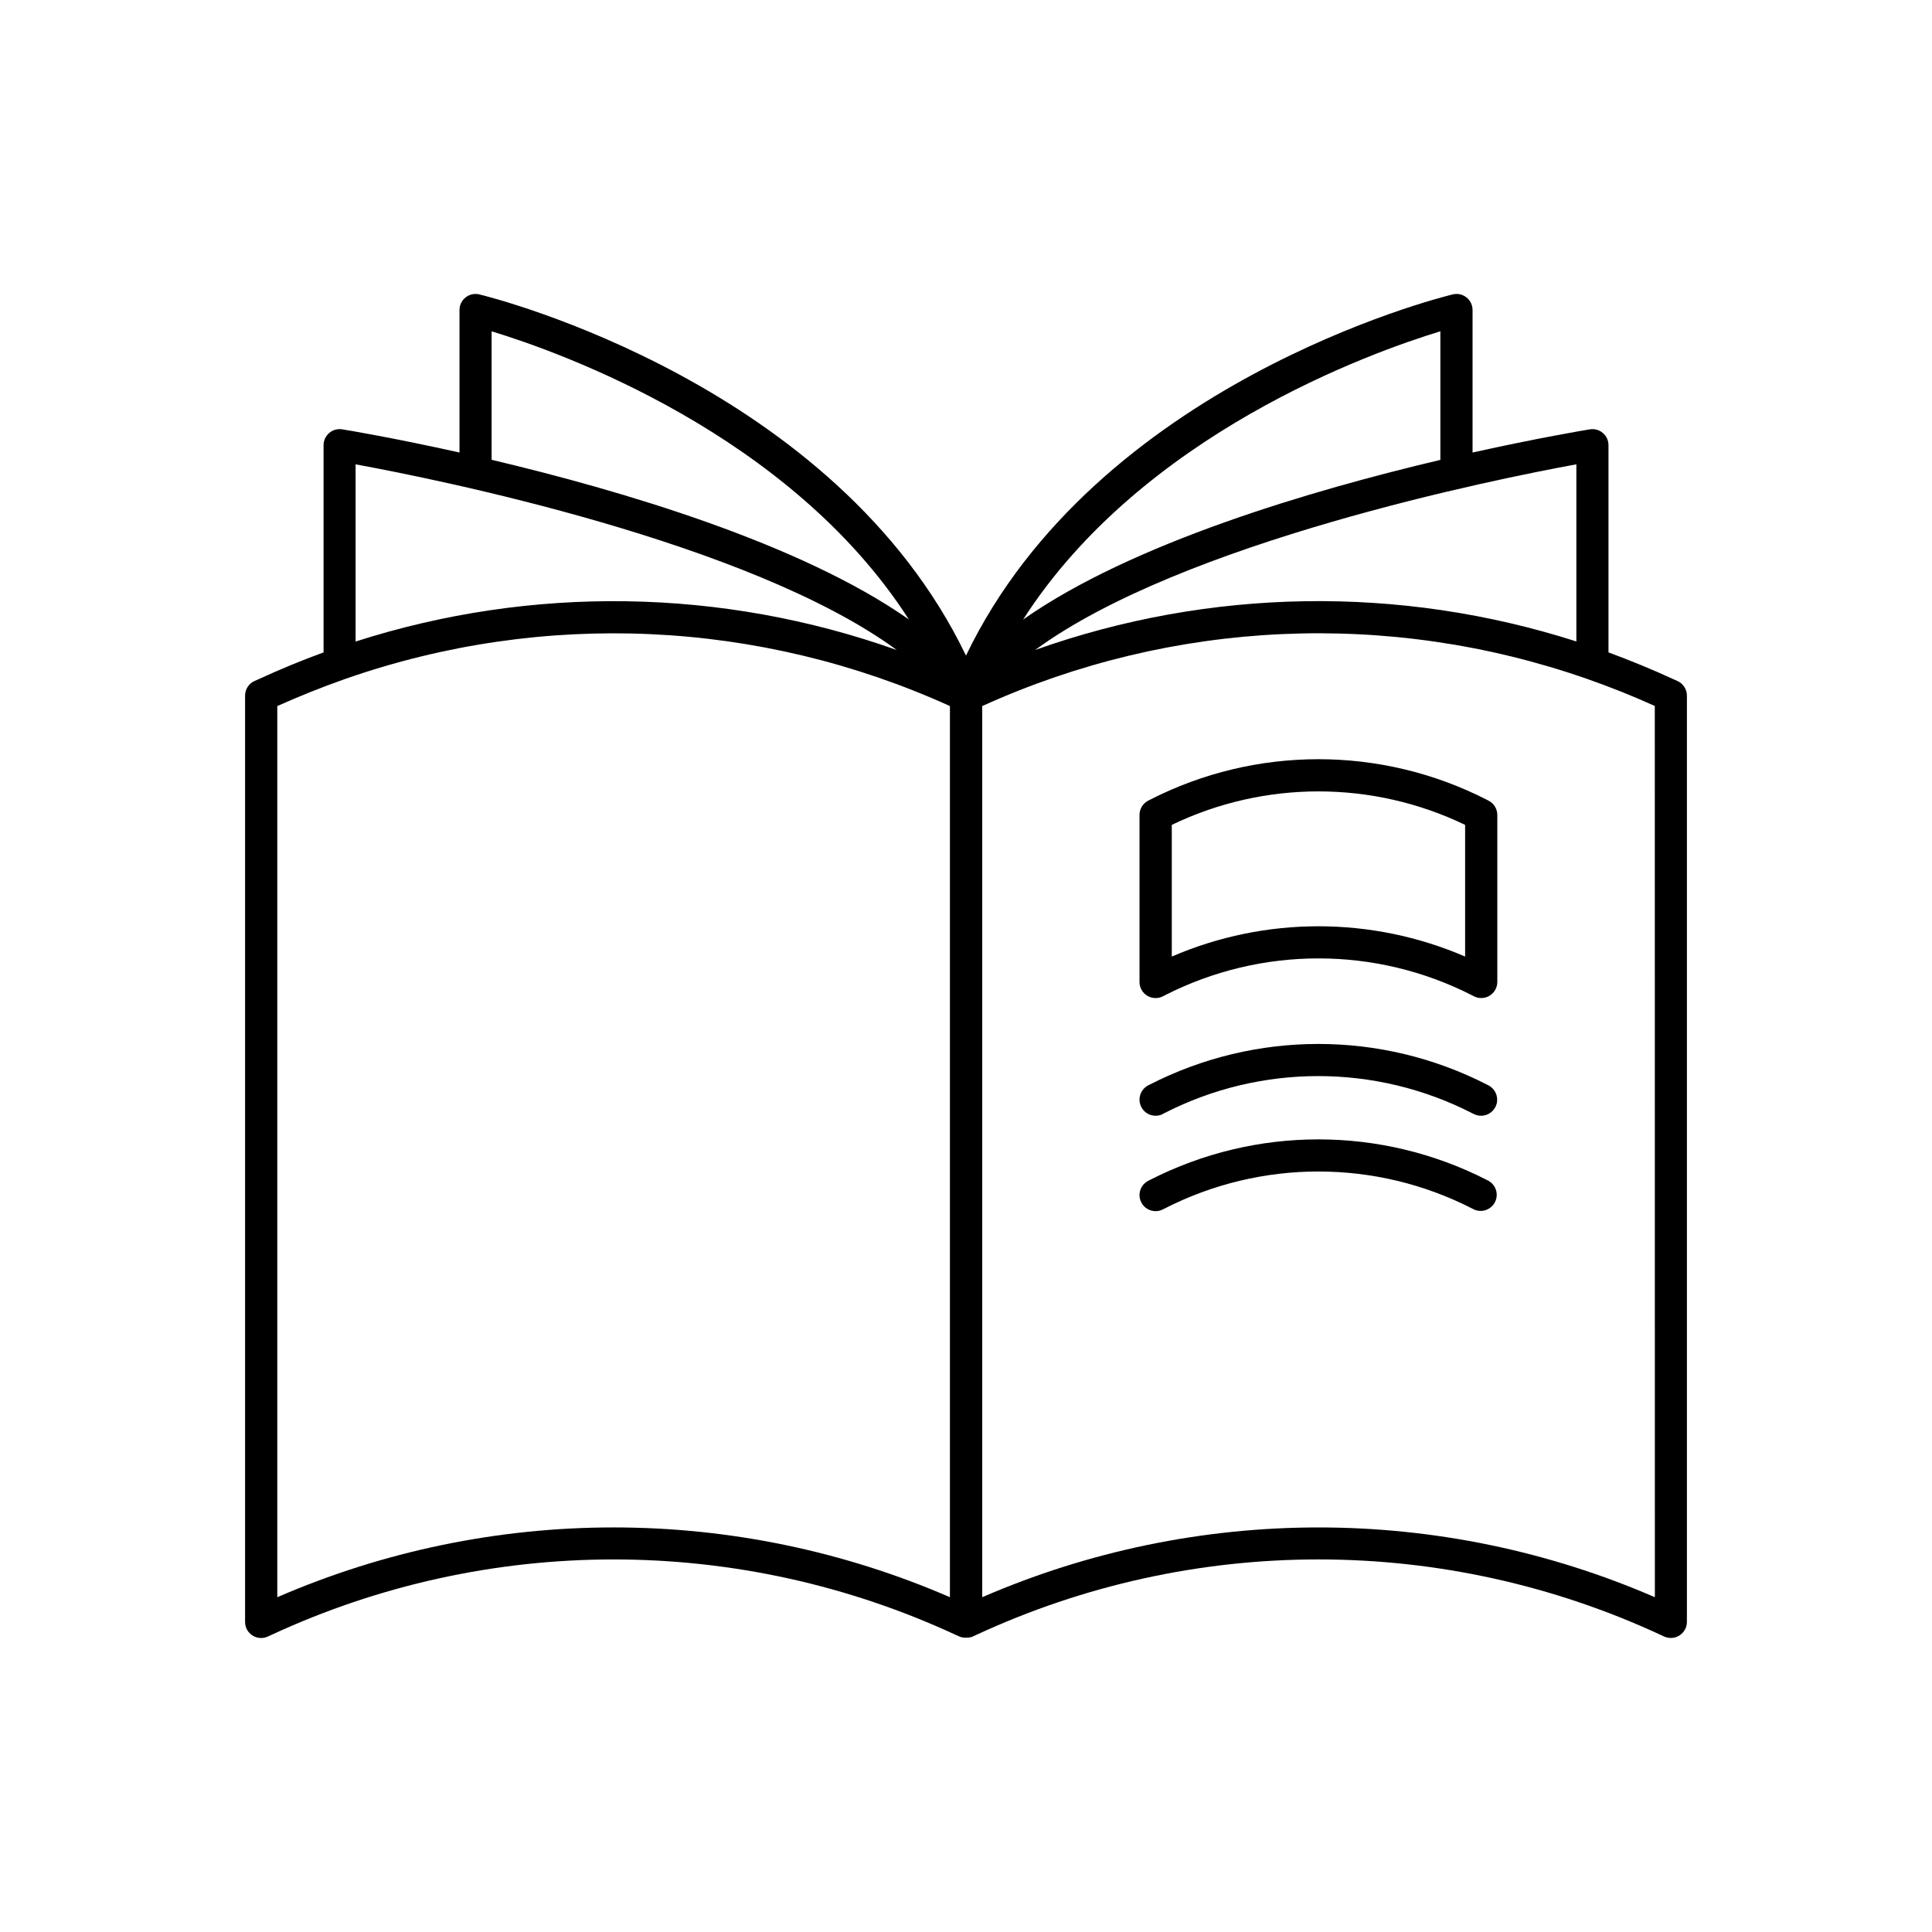
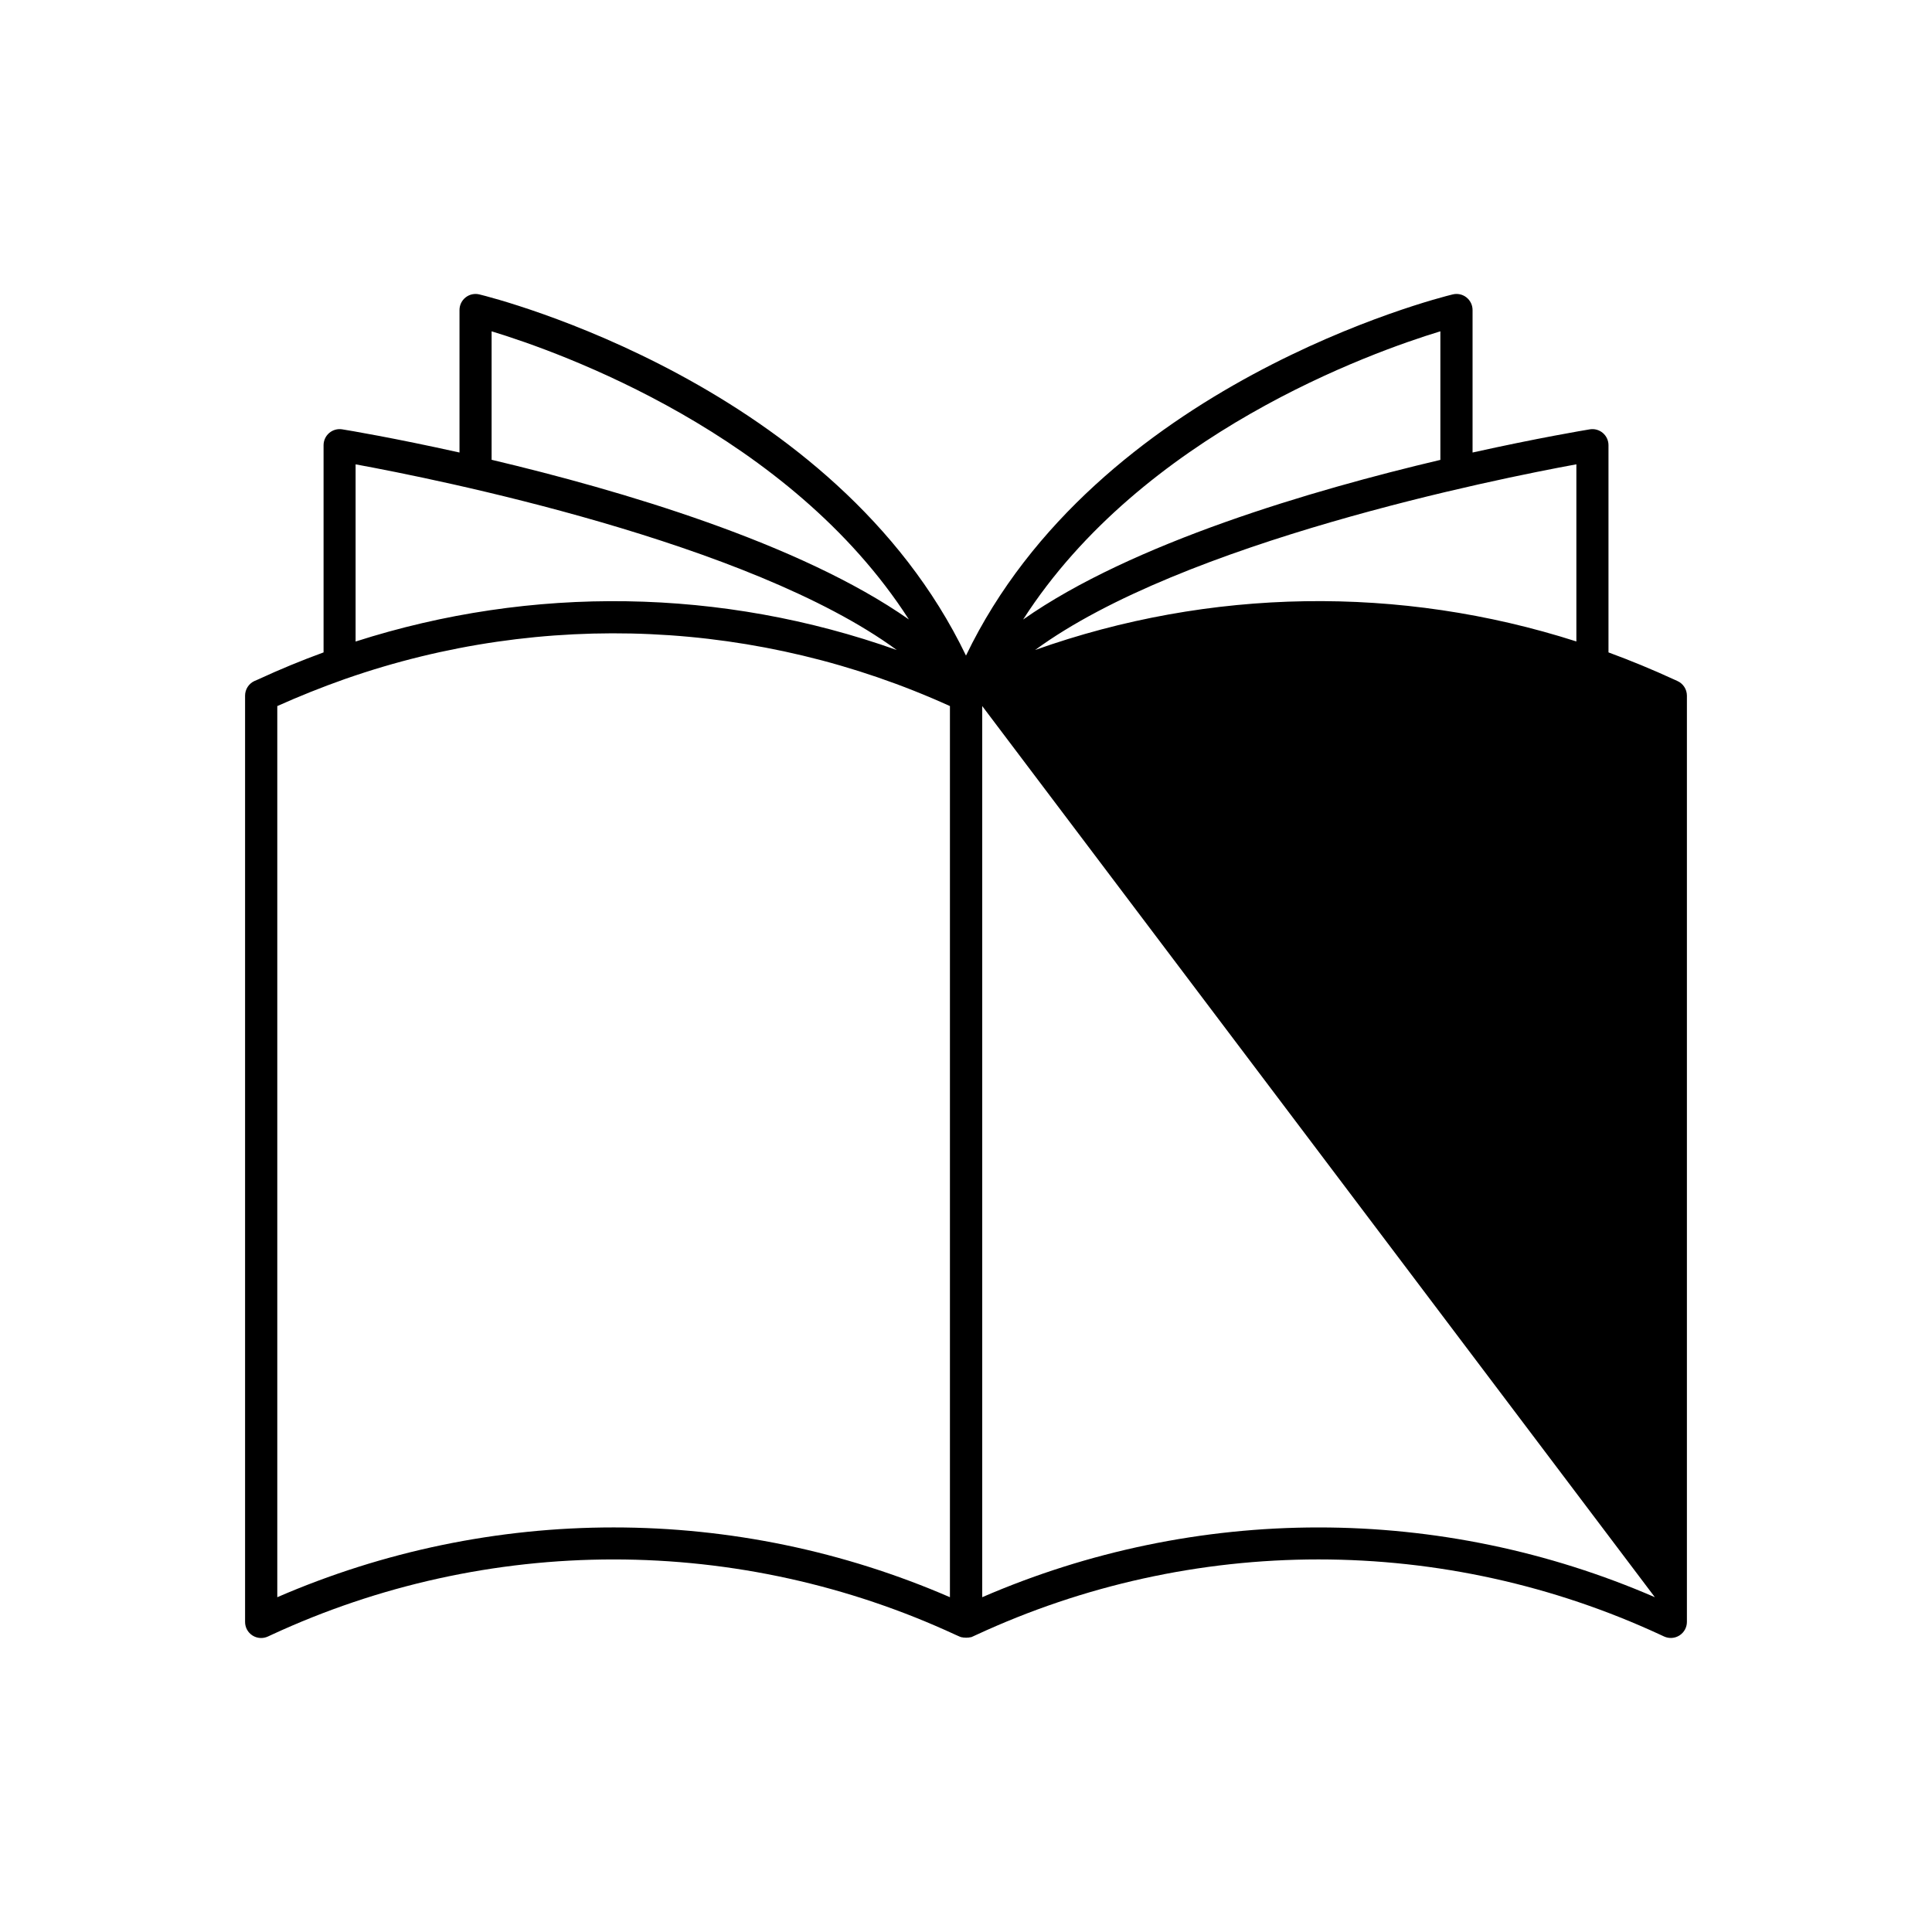
<svg xmlns="http://www.w3.org/2000/svg" fill="#000000" width="800px" height="800px" version="1.1" viewBox="144 144 512 512">
  <g>
-     <path d="m588.54 324.48-0.926-0.422c-5.707-2.625-11.488-5.012-17.348-7.164v-54.918c0-1.242-0.547-2.422-1.492-3.231-0.945-0.809-2.199-1.16-3.426-0.969-1.625 0.266-13.777 2.301-31.105 6.148v-37.766c0-1.305-0.598-2.539-1.625-3.348s-2.371-1.098-3.641-0.785c-4.012 0.965-94.375 23.773-128.98 95.715-34.609-71.941-124.97-94.75-128.96-95.715-1.27-0.312-2.609-0.023-3.637 0.785-1.031 0.809-1.629 2.043-1.629 3.348v37.766c-17.277-3.848-29.52-5.902-31.105-6.148h0.004c-1.23-0.191-2.481 0.16-3.43 0.969-0.945 0.809-1.488 1.988-1.492 3.231v54.918c-5.852 2.133-11.633 4.519-17.348 7.164l-0.984 0.422c-1.504 0.703-2.469 2.211-2.469 3.867v245.48c-0.004 1.457 0.738 2.816 1.969 3.598 1.23 0.781 2.773 0.879 4.094 0.262l0.934-0.434c28.41-13.168 59.348-19.988 90.66-19.988s62.25 6.82 90.66 19.988l0.984 0.434 0.129 0.051c0.137 0.051 0.266 0.109 0.402 0.148h0.156l0.395 0.09h0.156l0.004-0.004c0.359 0.051 0.723 0.051 1.082 0h0.156l0.395-0.09h0.156c0.137 0 0.266-0.098 0.402-0.148l0.129-0.051 0.934-0.434v0.004c28.41-13.172 59.348-19.992 90.664-19.992 31.312 0 62.25 6.82 90.66 19.992l0.934 0.434c1.32 0.605 2.856 0.5 4.078-0.285 1.223-0.781 1.965-2.133 1.965-3.582v-245.47c-0.004-1.668-0.98-3.18-2.5-3.867zm-26.785-10.488c-46.762-14.988-97.148-14.195-143.42 2.254 39.086-28.652 122.3-45.324 143.42-49.199zm-36.043-82.191v34.074c-33.938 8.012-81.672 22.004-110.58 42.312 31.645-49.258 92.387-70.859 110.58-76.387zm-251.43 0c18.195 5.531 78.938 27.129 110.58 76.359-28.91-20.281-76.645-34.273-110.58-42.312zm-36.043 35.254c21.117 3.867 104.3 20.535 143.41 49.199v0.004c-46.266-16.453-96.652-17.242-143.41-2.246zm-20.754 300.22v-236.16c5.863-2.625 11.809-5.004 17.832-7.133l0.375-0.129c52.297-18.238 109.61-15.637 160.05 7.262v236.16c-28.129-12.199-58.465-18.492-89.125-18.492-30.664 0-60.996 6.293-89.129 18.492zm365.07 0c-28.129-12.195-58.465-18.488-89.125-18.488-30.66 0-60.996 6.293-89.129 18.488v-236.16c50.426-22.902 107.73-25.512 160.03-7.289 0.109 0 0.227 0.078 0.336 0.117 6.027 2.106 11.984 4.488 17.871 7.144z" />
-     <path d="m538.46 356.17-0.422-0.215v-0.004c-28.039-14.34-61.262-14.34-89.301 0l-0.434 0.215 0.004 0.004c-1.426 0.727-2.32 2.188-2.324 3.789v44.281-0.004c0 2.356 1.906 4.262 4.262 4.262 0.684 0.004 1.363-0.16 1.969-0.48l0.422-0.215v-0.004c25.605-13.082 55.93-13.082 81.535 0l0.434 0.227c1.32 0.676 2.894 0.613 4.16-0.156 1.262-0.773 2.035-2.148 2.039-3.633v-44.281 0.004c-0.008-1.605-0.914-3.066-2.344-3.789zm-6.188 41.328c-24.809-10.699-52.93-10.699-77.738 0v-34.895c24.562-11.832 53.176-11.832 77.738 0z" />
-     <path d="m538.46 456.92-0.422-0.215c-28.039-14.344-61.262-14.344-89.301 0l-0.434 0.215h0.004c-2.094 1.07-2.922 3.637-1.852 5.727 1.07 2.094 3.637 2.922 5.727 1.852l0.434-0.215c25.605-13.098 55.941-13.098 81.543 0l0.434 0.227v-0.004c2.078 0.965 4.547 0.113 5.586-1.93 1.043-2.039 0.281-4.539-1.719-5.656z" />
-     <path d="m452.15 439.21 0.422-0.215c25.602-13.094 55.934-13.094 81.535 0l0.434 0.215c0.605 0.316 1.281 0.48 1.965 0.473 1.965 0 3.672-1.34 4.141-3.246 0.465-1.906-0.43-3.887-2.172-4.793l-0.441-0.227c-28.047-14.344-61.273-14.344-89.32 0l-0.434 0.215h0.004c-1.004 0.523-1.762 1.422-2.102 2.5-0.34 1.078-0.238 2.25 0.285 3.254 1.086 2.09 3.66 2.902 5.75 1.816z" />
+     <path d="m588.54 324.48-0.926-0.422c-5.707-2.625-11.488-5.012-17.348-7.164v-54.918c0-1.242-0.547-2.422-1.492-3.231-0.945-0.809-2.199-1.16-3.426-0.969-1.625 0.266-13.777 2.301-31.105 6.148v-37.766c0-1.305-0.598-2.539-1.625-3.348s-2.371-1.098-3.641-0.785c-4.012 0.965-94.375 23.773-128.98 95.715-34.609-71.941-124.97-94.75-128.96-95.715-1.27-0.312-2.609-0.023-3.637 0.785-1.031 0.809-1.629 2.043-1.629 3.348v37.766c-17.277-3.848-29.52-5.902-31.105-6.148h0.004c-1.23-0.191-2.481 0.16-3.43 0.969-0.945 0.809-1.488 1.988-1.492 3.231v54.918c-5.852 2.133-11.633 4.519-17.348 7.164l-0.984 0.422c-1.504 0.703-2.469 2.211-2.469 3.867v245.48c-0.004 1.457 0.738 2.816 1.969 3.598 1.23 0.781 2.773 0.879 4.094 0.262l0.934-0.434c28.41-13.168 59.348-19.988 90.66-19.988s62.25 6.82 90.66 19.988l0.984 0.434 0.129 0.051c0.137 0.051 0.266 0.109 0.402 0.148h0.156l0.395 0.09h0.156l0.004-0.004c0.359 0.051 0.723 0.051 1.082 0h0.156l0.395-0.09h0.156c0.137 0 0.266-0.098 0.402-0.148l0.129-0.051 0.934-0.434v0.004c28.41-13.172 59.348-19.992 90.664-19.992 31.312 0 62.25 6.82 90.66 19.992l0.934 0.434c1.32 0.605 2.856 0.5 4.078-0.285 1.223-0.781 1.965-2.133 1.965-3.582v-245.47c-0.004-1.668-0.98-3.18-2.5-3.867zm-26.785-10.488c-46.762-14.988-97.148-14.195-143.42 2.254 39.086-28.652 122.3-45.324 143.42-49.199zm-36.043-82.191v34.074c-33.938 8.012-81.672 22.004-110.58 42.312 31.645-49.258 92.387-70.859 110.58-76.387zm-251.43 0c18.195 5.531 78.938 27.129 110.58 76.359-28.91-20.281-76.645-34.273-110.58-42.312zm-36.043 35.254c21.117 3.867 104.3 20.535 143.41 49.199v0.004c-46.266-16.453-96.652-17.242-143.41-2.246zm-20.754 300.22v-236.16c5.863-2.625 11.809-5.004 17.832-7.133l0.375-0.129c52.297-18.238 109.61-15.637 160.05 7.262v236.16c-28.129-12.199-58.465-18.492-89.125-18.492-30.664 0-60.996 6.293-89.129 18.492zm365.07 0c-28.129-12.195-58.465-18.488-89.125-18.488-30.66 0-60.996 6.293-89.129 18.488v-236.16z" />
  </g>
</svg>